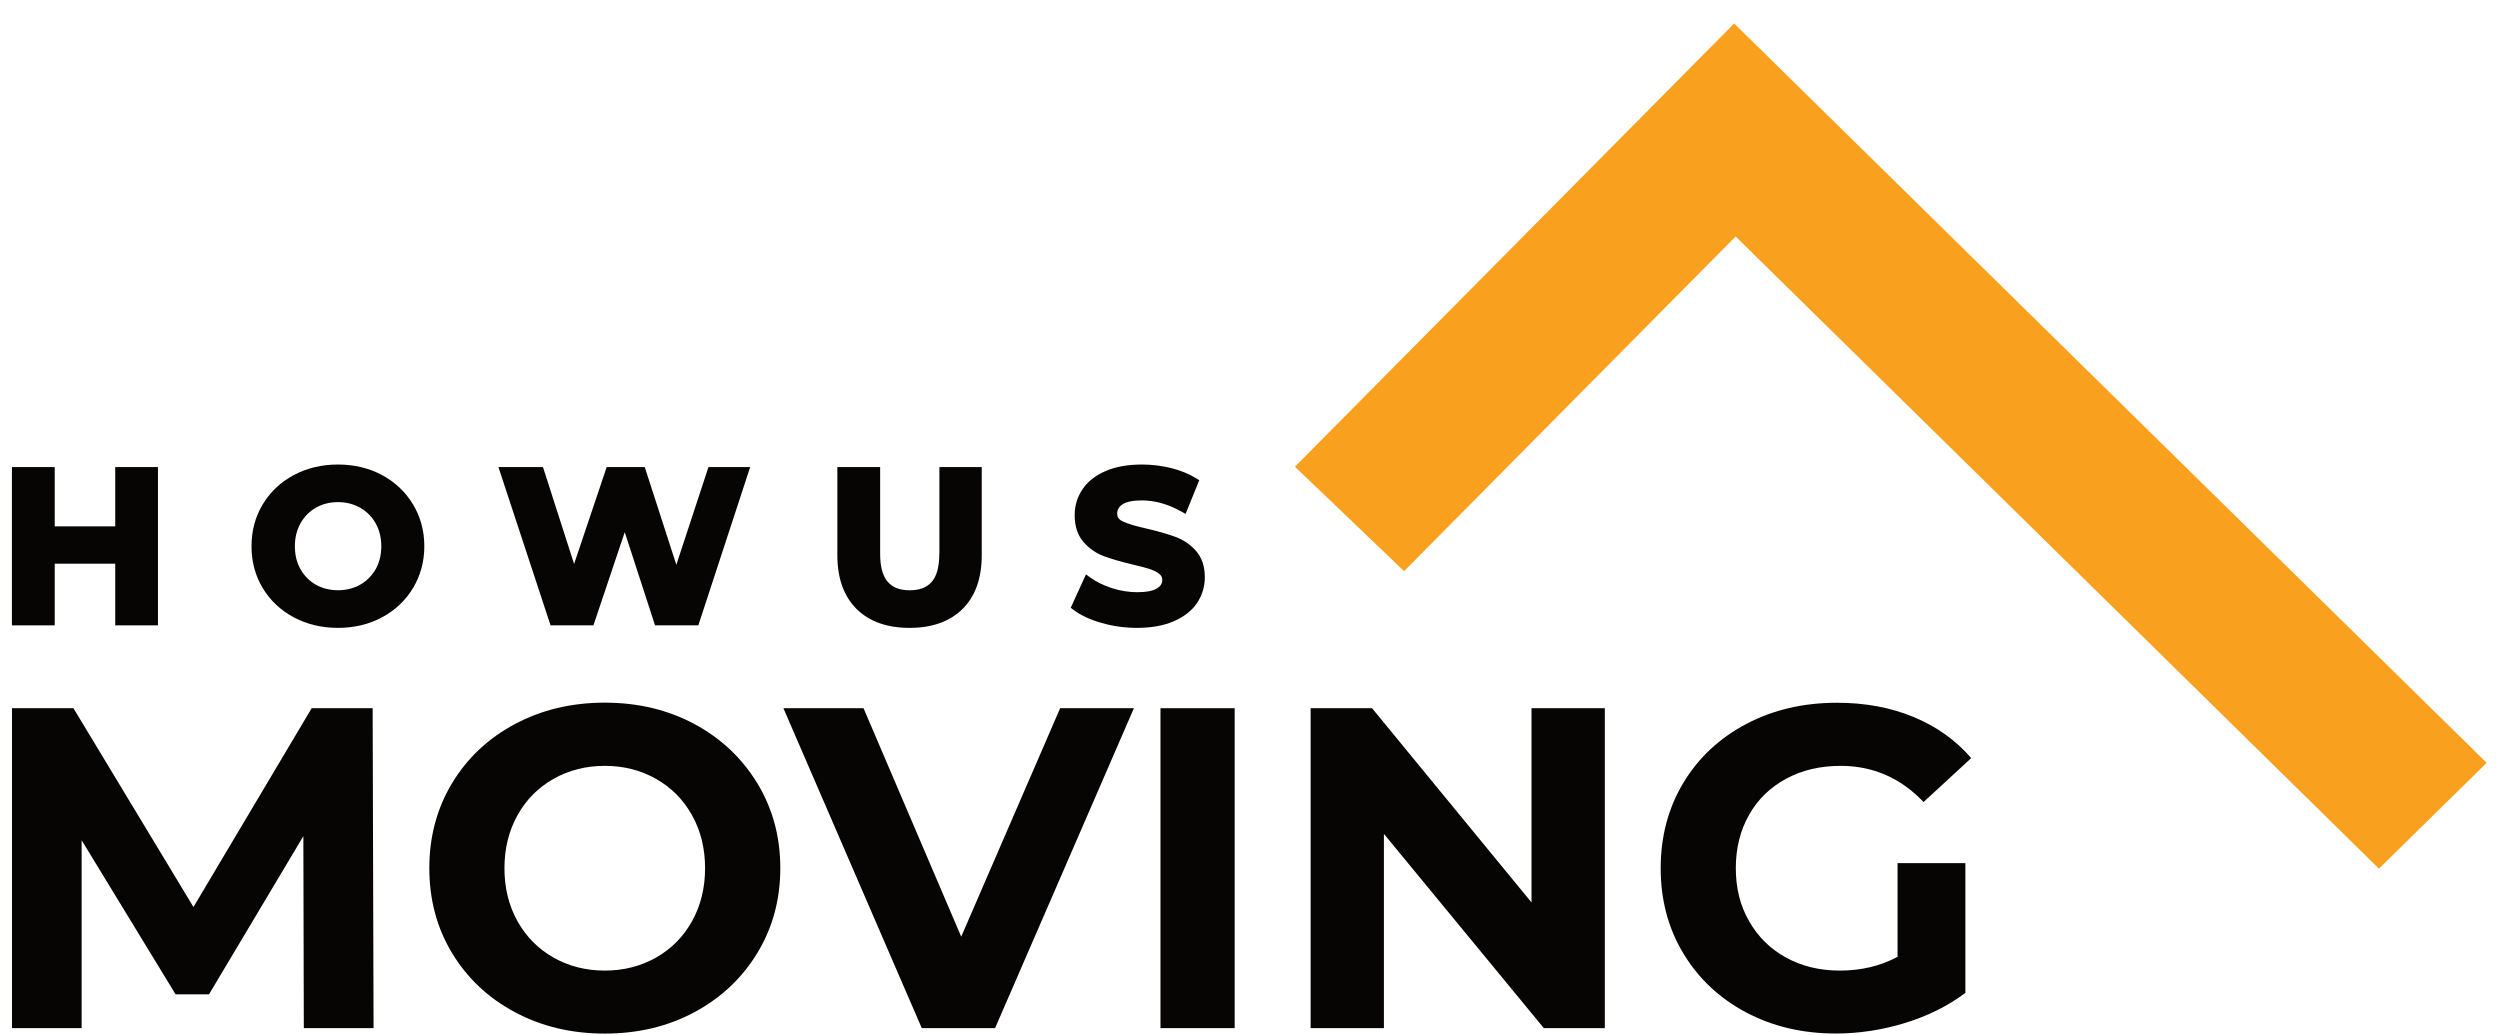
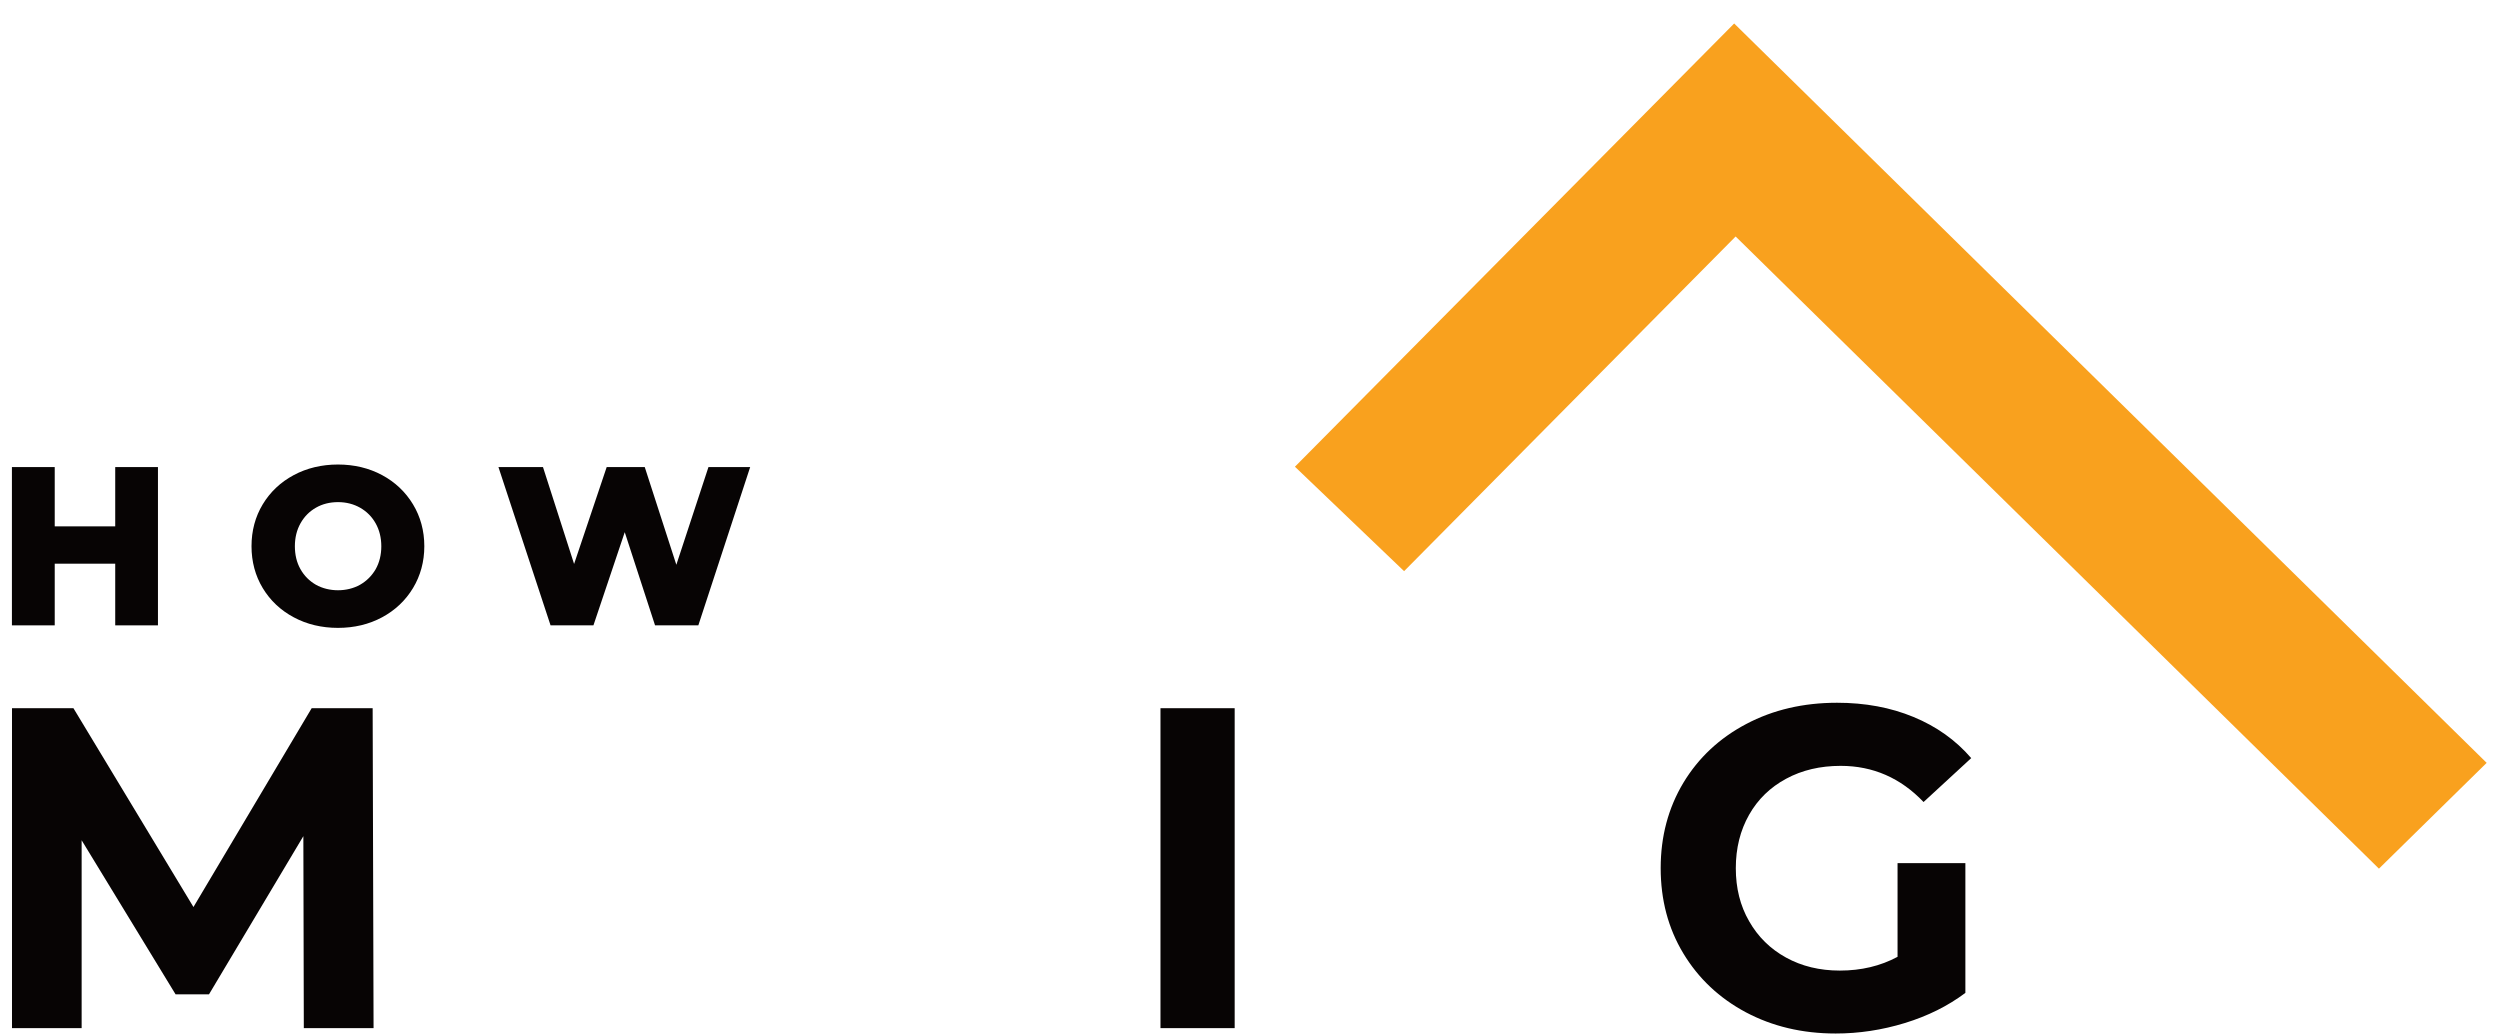
<svg xmlns="http://www.w3.org/2000/svg" width="99" height="41" viewBox="0 0 99 41" fill="none">
  <path d="M94.206 34.399L68.731 9.365L55.602 22.618L51.279 18.482L68.673 0.93L98.472 30.209L94.206 34.399Z" fill="#F9A11E" />
-   <path d="M12.031 40.714L12.013 33.112L8.276 39.376H6.953L3.233 33.274V40.714H0.475V28.045H2.908L7.661 35.918L12.342 28.045H14.757L14.793 40.714H12.031Z" fill="#070404" />
-   <path d="M20.385 40.079C19.326 39.513 18.498 38.73 17.898 37.735C17.298 36.74 17.001 35.622 17.001 34.378C17.001 33.134 17.301 32.016 17.898 31.02C18.498 30.025 19.326 29.242 20.385 28.676C21.444 28.11 22.629 27.825 23.949 27.825C25.268 27.825 26.454 28.11 27.506 28.676C28.557 29.242 29.385 30.025 29.992 31.02C30.596 32.016 30.9 33.134 30.9 34.378C30.9 35.622 30.596 36.74 29.992 37.735C29.389 38.73 28.557 39.513 27.506 40.079C26.454 40.645 25.268 40.93 23.949 40.93C22.629 40.93 21.444 40.649 20.385 40.079ZM25.98 37.919C26.584 37.577 27.061 37.097 27.404 36.48C27.748 35.864 27.921 35.164 27.921 34.381C27.921 33.599 27.748 32.896 27.404 32.283C27.061 31.666 26.584 31.186 25.98 30.844C25.377 30.501 24.697 30.328 23.949 30.328C23.201 30.328 22.521 30.501 21.917 30.844C21.314 31.186 20.837 31.666 20.493 32.283C20.15 32.899 19.976 33.599 19.976 34.381C19.976 35.167 20.15 35.867 20.493 36.48C20.837 37.097 21.314 37.577 21.917 37.919C22.521 38.262 23.201 38.435 23.949 38.435C24.697 38.435 25.377 38.262 25.98 37.919Z" fill="#070404" />
-   <path d="M44.903 28.045L39.405 40.714H36.502L31.023 28.045H34.196L38.064 37.093L41.982 28.045H44.903Z" fill="#070404" />
+   <path d="M12.031 40.714L12.013 33.112L8.276 39.376H6.953L3.233 33.274V40.714H0.475V28.045H2.908L7.661 35.918L12.342 28.045H14.757L14.793 40.714H12.031" fill="#070404" />
  <path d="M45.955 28.045H48.893V40.714H45.955V28.045Z" fill="#070404" />
-   <path d="M63.551 28.045V40.714H61.136L54.803 33.022V40.714H51.901V28.045H54.333L60.648 35.737V28.045H63.551Z" fill="#070404" />
  <path d="M75.143 34.179H77.829V39.318C77.138 39.837 76.339 40.234 75.432 40.512C74.525 40.79 73.61 40.927 72.692 40.927C71.373 40.927 70.187 40.645 69.135 40.086C68.083 39.524 67.259 38.748 66.659 37.753C66.059 36.758 65.763 35.633 65.763 34.378C65.763 33.123 66.063 31.998 66.659 31.002C67.259 30.007 68.091 29.228 69.153 28.669C70.216 28.107 71.416 27.829 72.746 27.829C73.86 27.829 74.868 28.016 75.775 28.392C76.683 28.767 77.445 29.307 78.06 30.021L76.173 31.76C75.266 30.808 74.171 30.328 72.891 30.328C72.081 30.328 71.362 30.497 70.733 30.837C70.104 31.175 69.612 31.651 69.265 32.264C68.915 32.881 68.738 33.584 68.738 34.381C68.738 35.167 68.911 35.867 69.265 36.48C69.616 37.097 70.104 37.577 70.726 37.919C71.347 38.262 72.059 38.435 72.858 38.435C73.704 38.435 74.467 38.254 75.143 37.89V34.179Z" fill="#070404" />
  <path d="M4.563 20.844H2.167V18.496H0.472V24.764H2.167V22.322H4.563V24.764H6.255V18.496H4.563V20.844Z" fill="#070404" />
  <path d="M15.129 18.813C14.612 18.536 14.027 18.395 13.383 18.395C12.74 18.395 12.151 18.536 11.634 18.813C11.113 19.091 10.701 19.48 10.405 19.971C10.108 20.461 9.96 21.02 9.96 21.63C9.96 22.239 10.108 22.798 10.405 23.289C10.701 23.779 11.113 24.169 11.634 24.446C12.151 24.724 12.74 24.864 13.383 24.864C14.027 24.864 14.612 24.724 15.129 24.446C15.646 24.169 16.058 23.779 16.354 23.289C16.651 22.798 16.803 22.239 16.803 21.63C16.803 21.02 16.651 20.461 16.354 19.971C16.058 19.48 15.646 19.091 15.129 18.813ZM14.261 23.155C13.745 23.447 13.025 23.447 12.508 23.155C12.252 23.007 12.046 22.802 11.898 22.538C11.749 22.275 11.677 21.969 11.677 21.63C11.677 21.291 11.753 20.984 11.901 20.721C12.049 20.458 12.252 20.252 12.512 20.104C12.769 19.956 13.065 19.884 13.387 19.884C13.709 19.884 14.005 19.96 14.265 20.108C14.522 20.256 14.728 20.461 14.876 20.725C15.024 20.988 15.1 21.294 15.1 21.633C15.1 21.972 15.024 22.279 14.876 22.542C14.724 22.802 14.518 23.007 14.261 23.155Z" fill="#070404" />
  <path d="M26.783 22.365L25.532 18.496H24.025L22.734 22.333L21.502 18.496H19.738L21.802 24.764H23.5L24.74 21.074L25.94 24.764H27.654L29.707 18.496H28.055L26.783 22.365Z" fill="#070404" />
-   <path d="M37.196 21.936C37.196 22.445 37.095 22.816 36.896 23.043C36.698 23.267 36.416 23.375 36.025 23.375C35.226 23.375 34.854 22.917 34.854 21.933V18.496H33.159V21.987C33.159 22.899 33.416 23.613 33.918 24.114C34.42 24.612 35.125 24.864 36.018 24.864C36.911 24.864 37.616 24.612 38.118 24.114C38.621 23.617 38.877 22.899 38.877 21.987V18.496H37.2V21.936H37.196Z" fill="#070404" />
-   <path d="M47.361 21.814C47.137 21.565 46.865 21.377 46.551 21.262C46.258 21.154 45.875 21.042 45.412 20.934C44.989 20.84 44.671 20.746 44.469 20.652C44.267 20.559 44.241 20.436 44.241 20.339C44.241 20.187 44.306 20.072 44.447 19.974C44.606 19.87 44.863 19.816 45.217 19.816C45.738 19.816 46.269 19.967 46.793 20.263L46.949 20.35L47.491 19.015L47.379 18.947C47.093 18.77 46.757 18.629 46.378 18.536C46.002 18.442 45.615 18.395 45.224 18.395C44.661 18.395 44.173 18.482 43.779 18.655C43.374 18.831 43.066 19.073 42.864 19.38C42.658 19.686 42.557 20.029 42.557 20.407C42.557 20.84 42.676 21.197 42.907 21.464C43.132 21.72 43.403 21.911 43.717 22.026C44.01 22.135 44.393 22.246 44.852 22.355C45.141 22.419 45.373 22.485 45.543 22.538C45.694 22.589 45.821 22.654 45.915 22.733C45.991 22.798 46.027 22.87 46.027 22.968C46.027 23.105 45.962 23.209 45.821 23.299C45.658 23.4 45.394 23.451 45.036 23.451C44.7 23.451 44.361 23.397 44.028 23.289C43.696 23.18 43.403 23.036 43.16 22.86L43.005 22.744L42.401 24.068L42.499 24.143C42.781 24.36 43.153 24.533 43.612 24.666C44.064 24.796 44.538 24.864 45.022 24.864C45.586 24.864 46.074 24.778 46.475 24.605C46.884 24.428 47.194 24.187 47.401 23.88C47.606 23.573 47.711 23.231 47.711 22.86C47.711 22.427 47.592 22.077 47.361 21.814Z" fill="#070404" />
</svg>